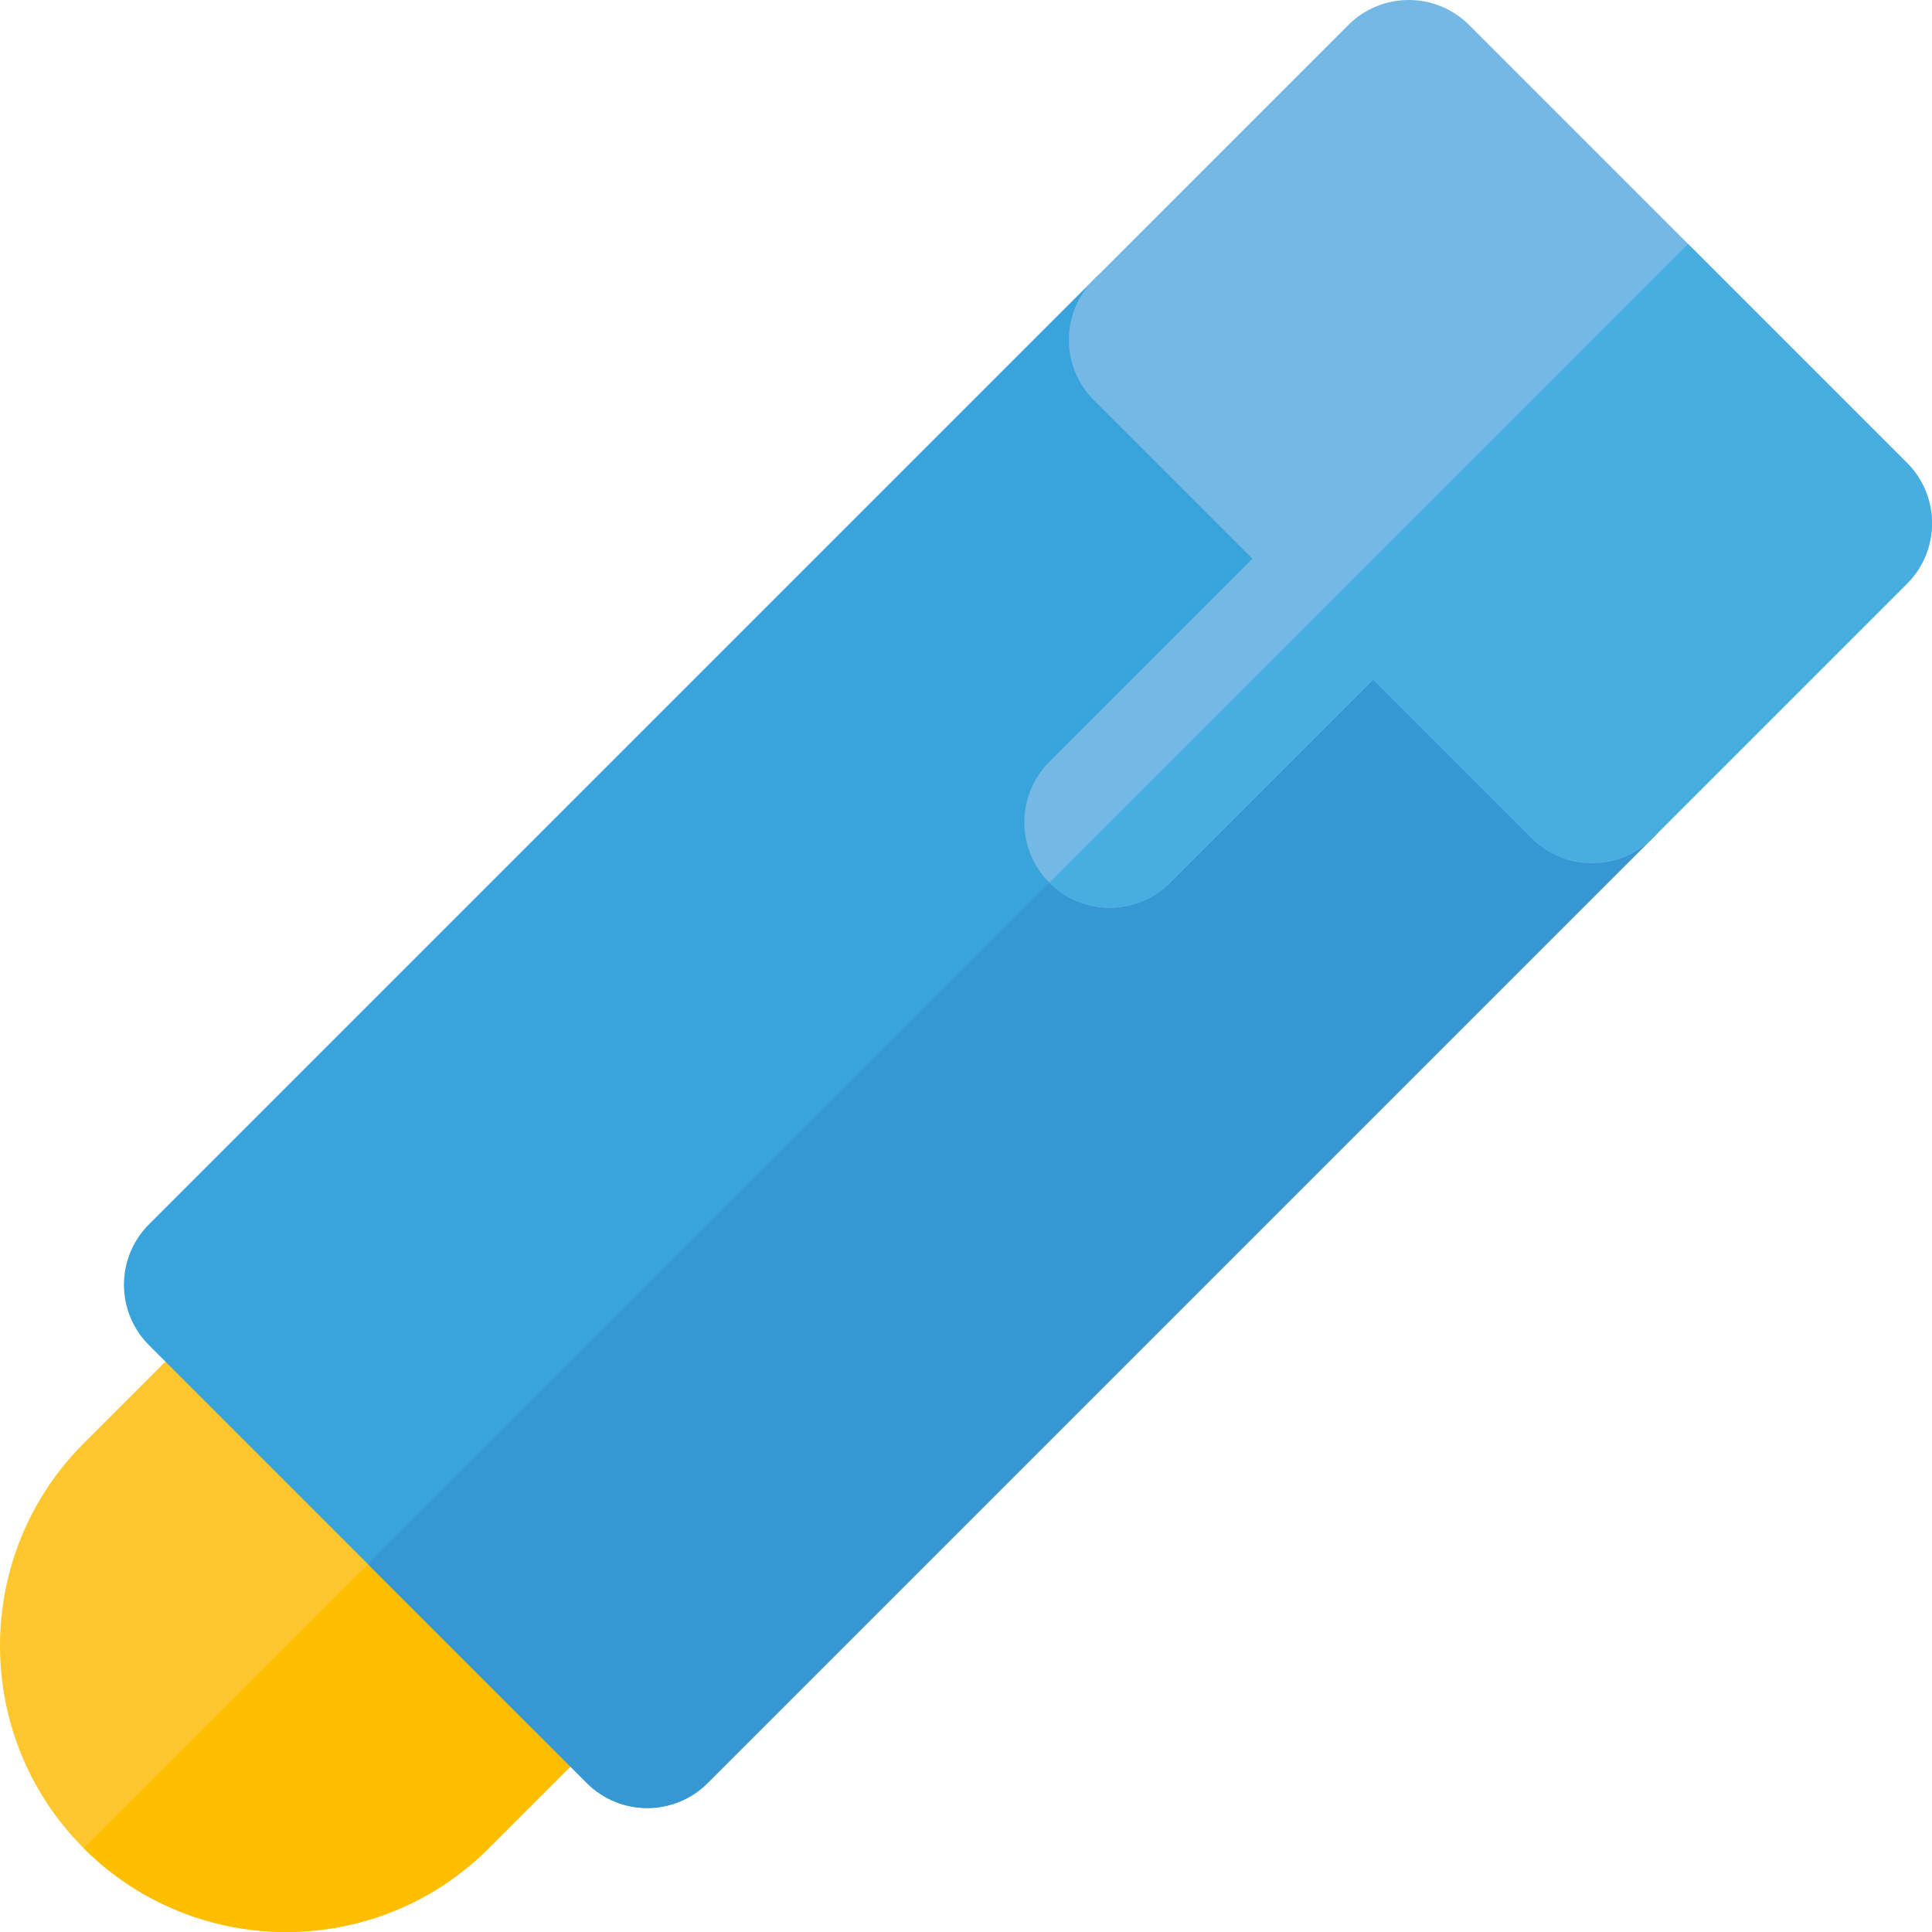
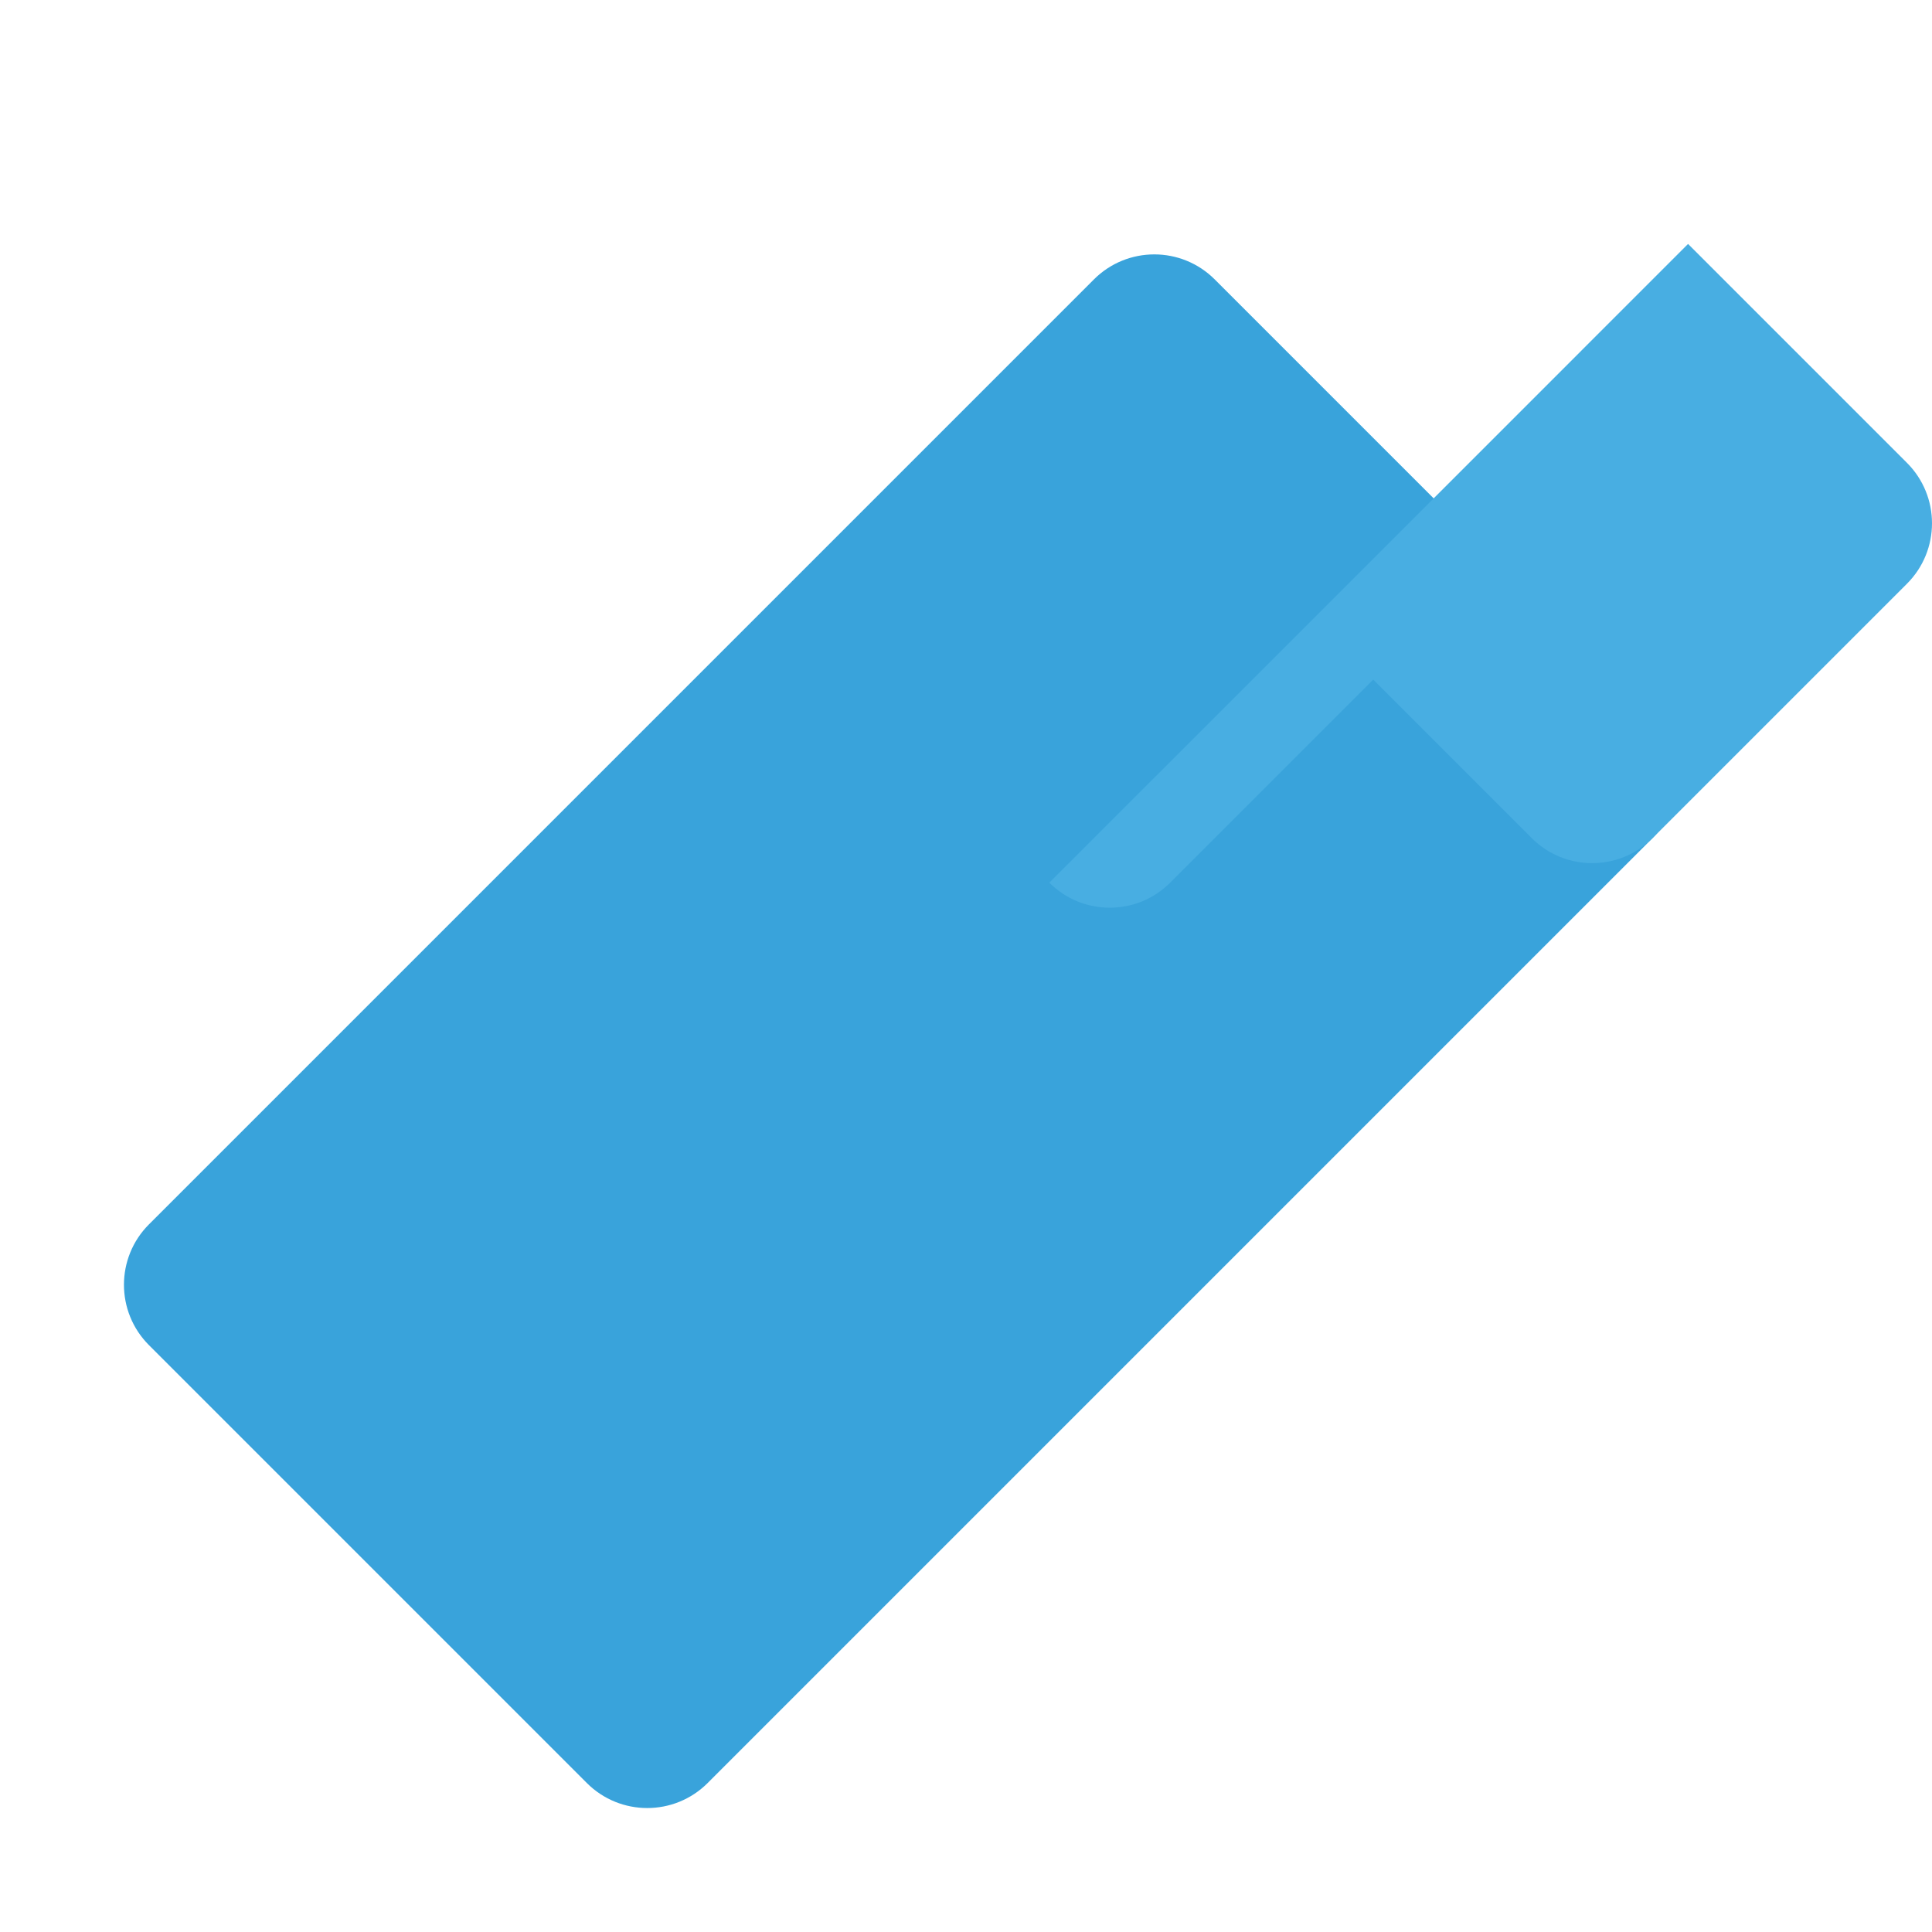
<svg xmlns="http://www.w3.org/2000/svg" version="1.1" id="Layer_1" x="0px" y="0px" viewBox="0 0 512 512" style="enable-background:new 0 0 512 512;" xml:space="preserve">
-   <path style="fill:#FFC72D;" d="M22.193,489.807c-29.591-29.591-29.59-77.738,0-107.33l37.653-37.653  c8.844-8.844,23.181-8.844,32.025,0l75.305,75.305c8.844,8.844,8.844,23.181,0,32.025l-37.653,37.653  C99.933,519.398,51.785,519.398,22.193,489.807z" />
-   <path style="fill:#FFBE00;" d="M167.176,420.129l-37.652-37.652L22.193,489.807c29.591,29.591,77.738,29.59,107.33,0l37.653-37.653  C176.02,443.31,176.02,428.972,167.176,420.129z" />
  <path style="fill:#39A3DB;" d="M155.514,472.516l-116.03-116.03c-8.844-8.844-8.844-23.181,0-32.025l250.41-250.41  c8.844-8.844,23.181-8.844,32.025,0l116.03,116.03c8.844,8.844,8.844,23.181,0,32.025L187.54,472.516  C178.696,481.36,164.357,481.36,155.514,472.516z" />
-   <path style="fill:#3797D3;" d="M437.951,190.081l-58.014-58.014L97.499,414.502l58.016,58.014c8.844,8.844,23.181,8.844,32.025,0  l250.41-250.41C446.793,213.264,446.793,198.925,437.951,190.081z" />
-   <path style="fill:#74B8E5;" d="M505.369,122.663L389.337,6.633c-8.844-8.844-23.181-8.844-32.025,0l-67.418,67.418  c-8.844,8.844-8.844,23.181,0,32.025l42.003,42.003l-53.813,53.813c-8.844,8.844-8.844,23.181,0,32.025s23.181,8.844,32.025,0  l53.813-53.813l42.003,42.003c8.844,8.844,23.181,8.844,32.025,0l67.418-67.418C514.211,145.846,514.211,131.507,505.369,122.663z" />
  <path style="fill:#48AEE2;" d="M505.369,122.663l-58.016-58.016L278.084,233.918c8.844,8.844,23.181,8.844,32.025,0l53.813-53.813  l42.003,42.003c8.844,8.844,23.181,8.844,32.025,0l67.418-67.418C514.211,145.846,514.211,131.507,505.369,122.663z" />
  <g>
</g>
  <g>
</g>
  <g>
</g>
  <g>
</g>
  <g>
</g>
  <g>
</g>
  <g>
</g>
  <g>
</g>
  <g>
</g>
  <g>
</g>
  <g>
</g>
  <g>
</g>
  <g>
</g>
  <g>
</g>
  <g>
</g>
</svg>